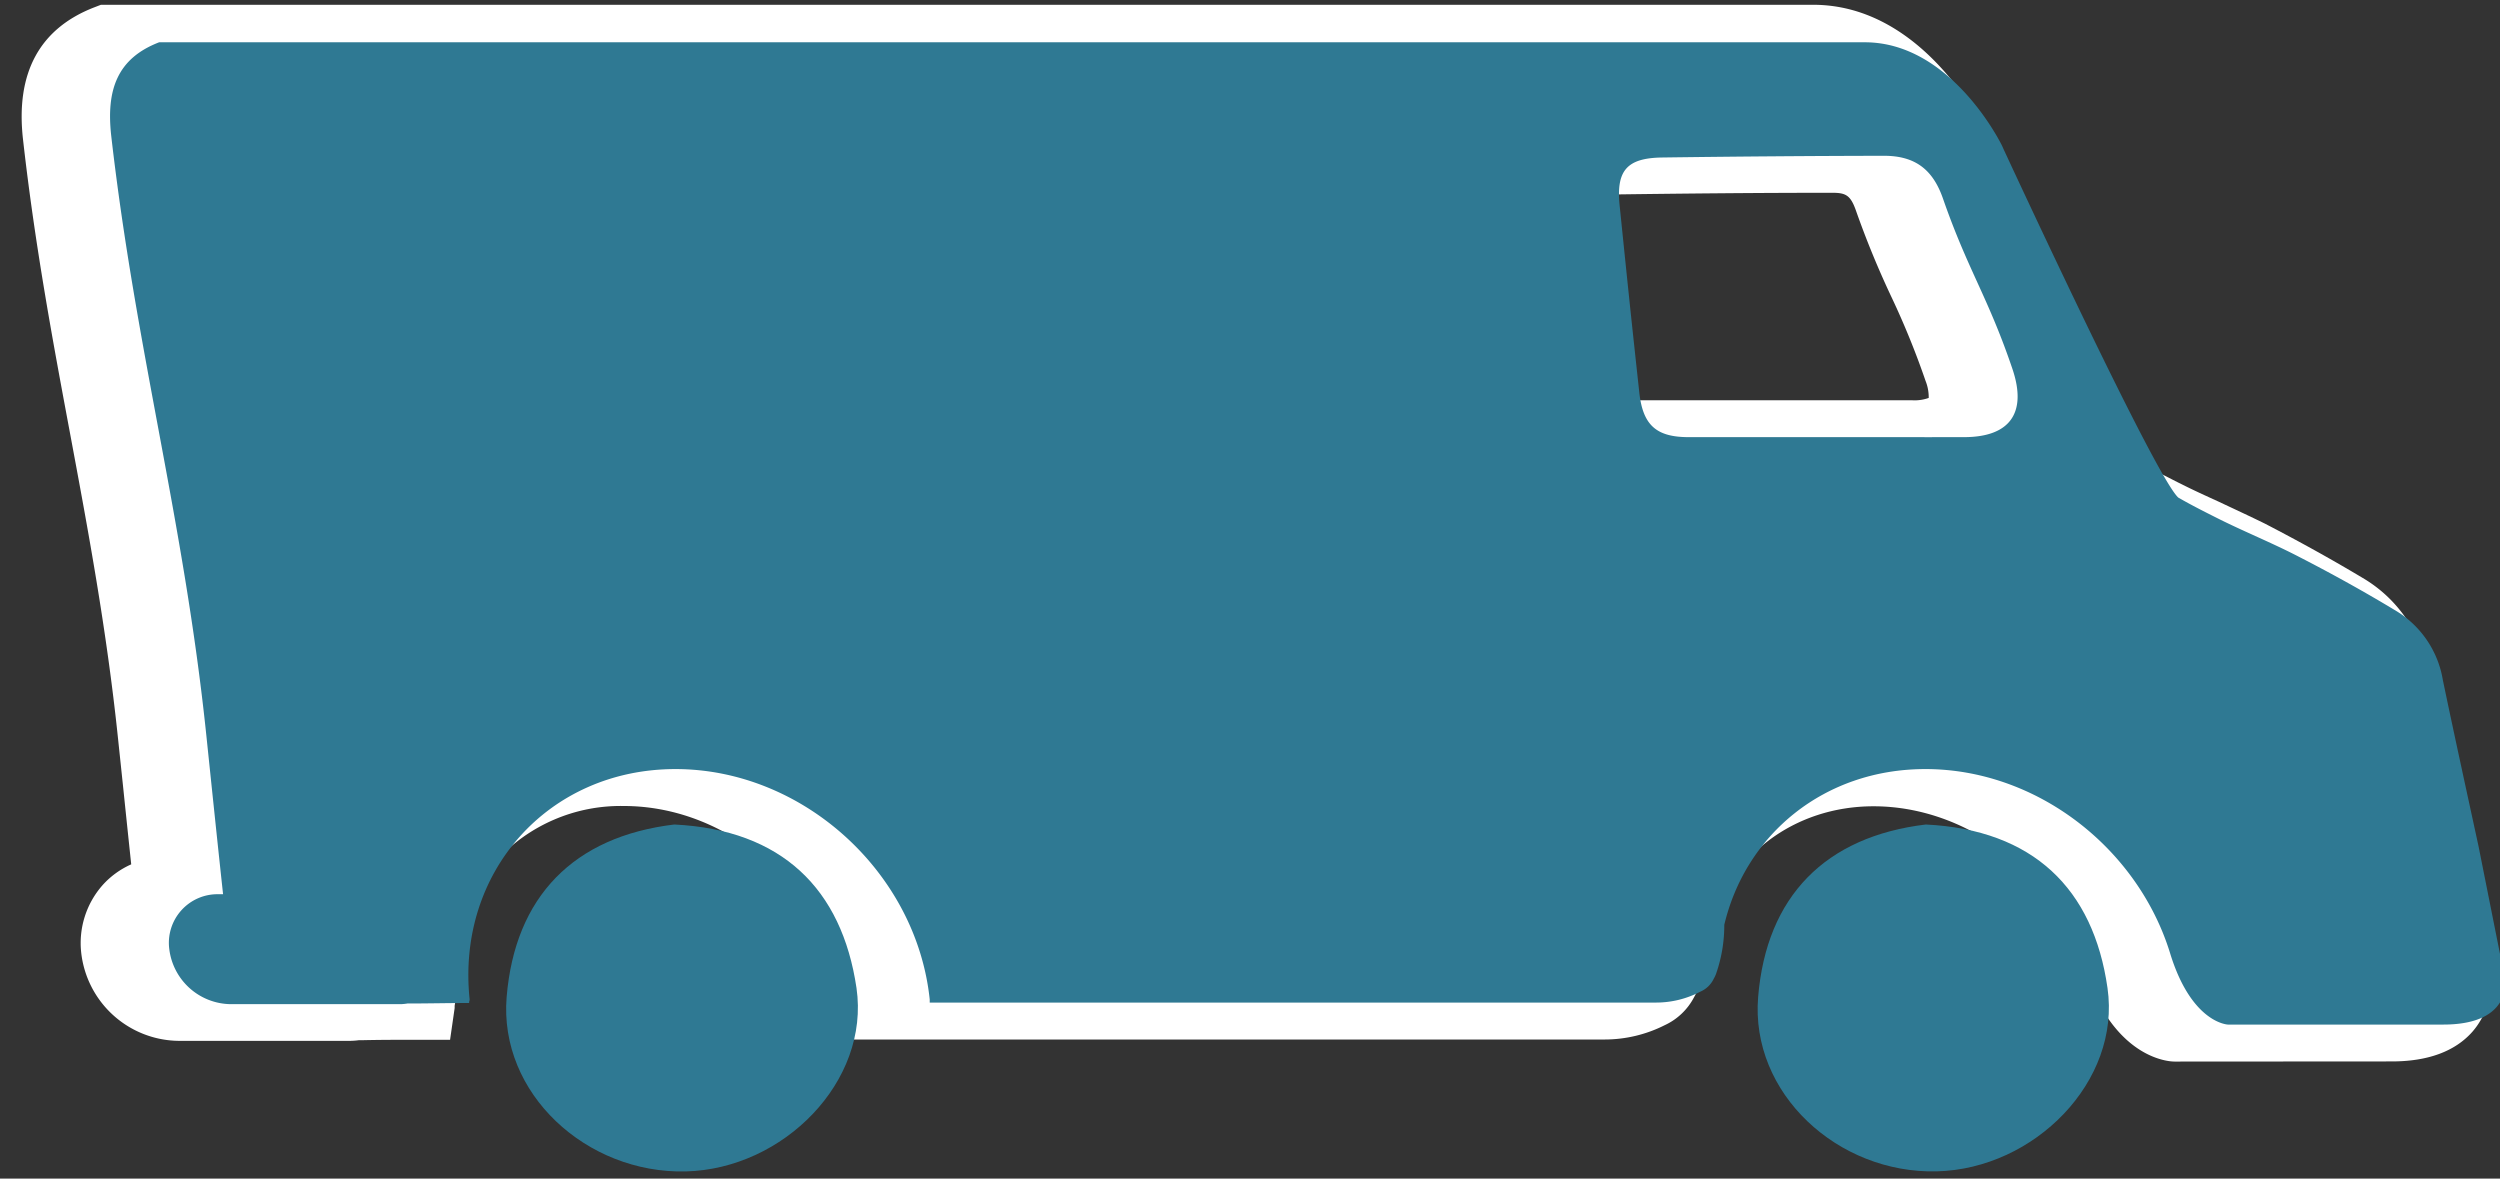
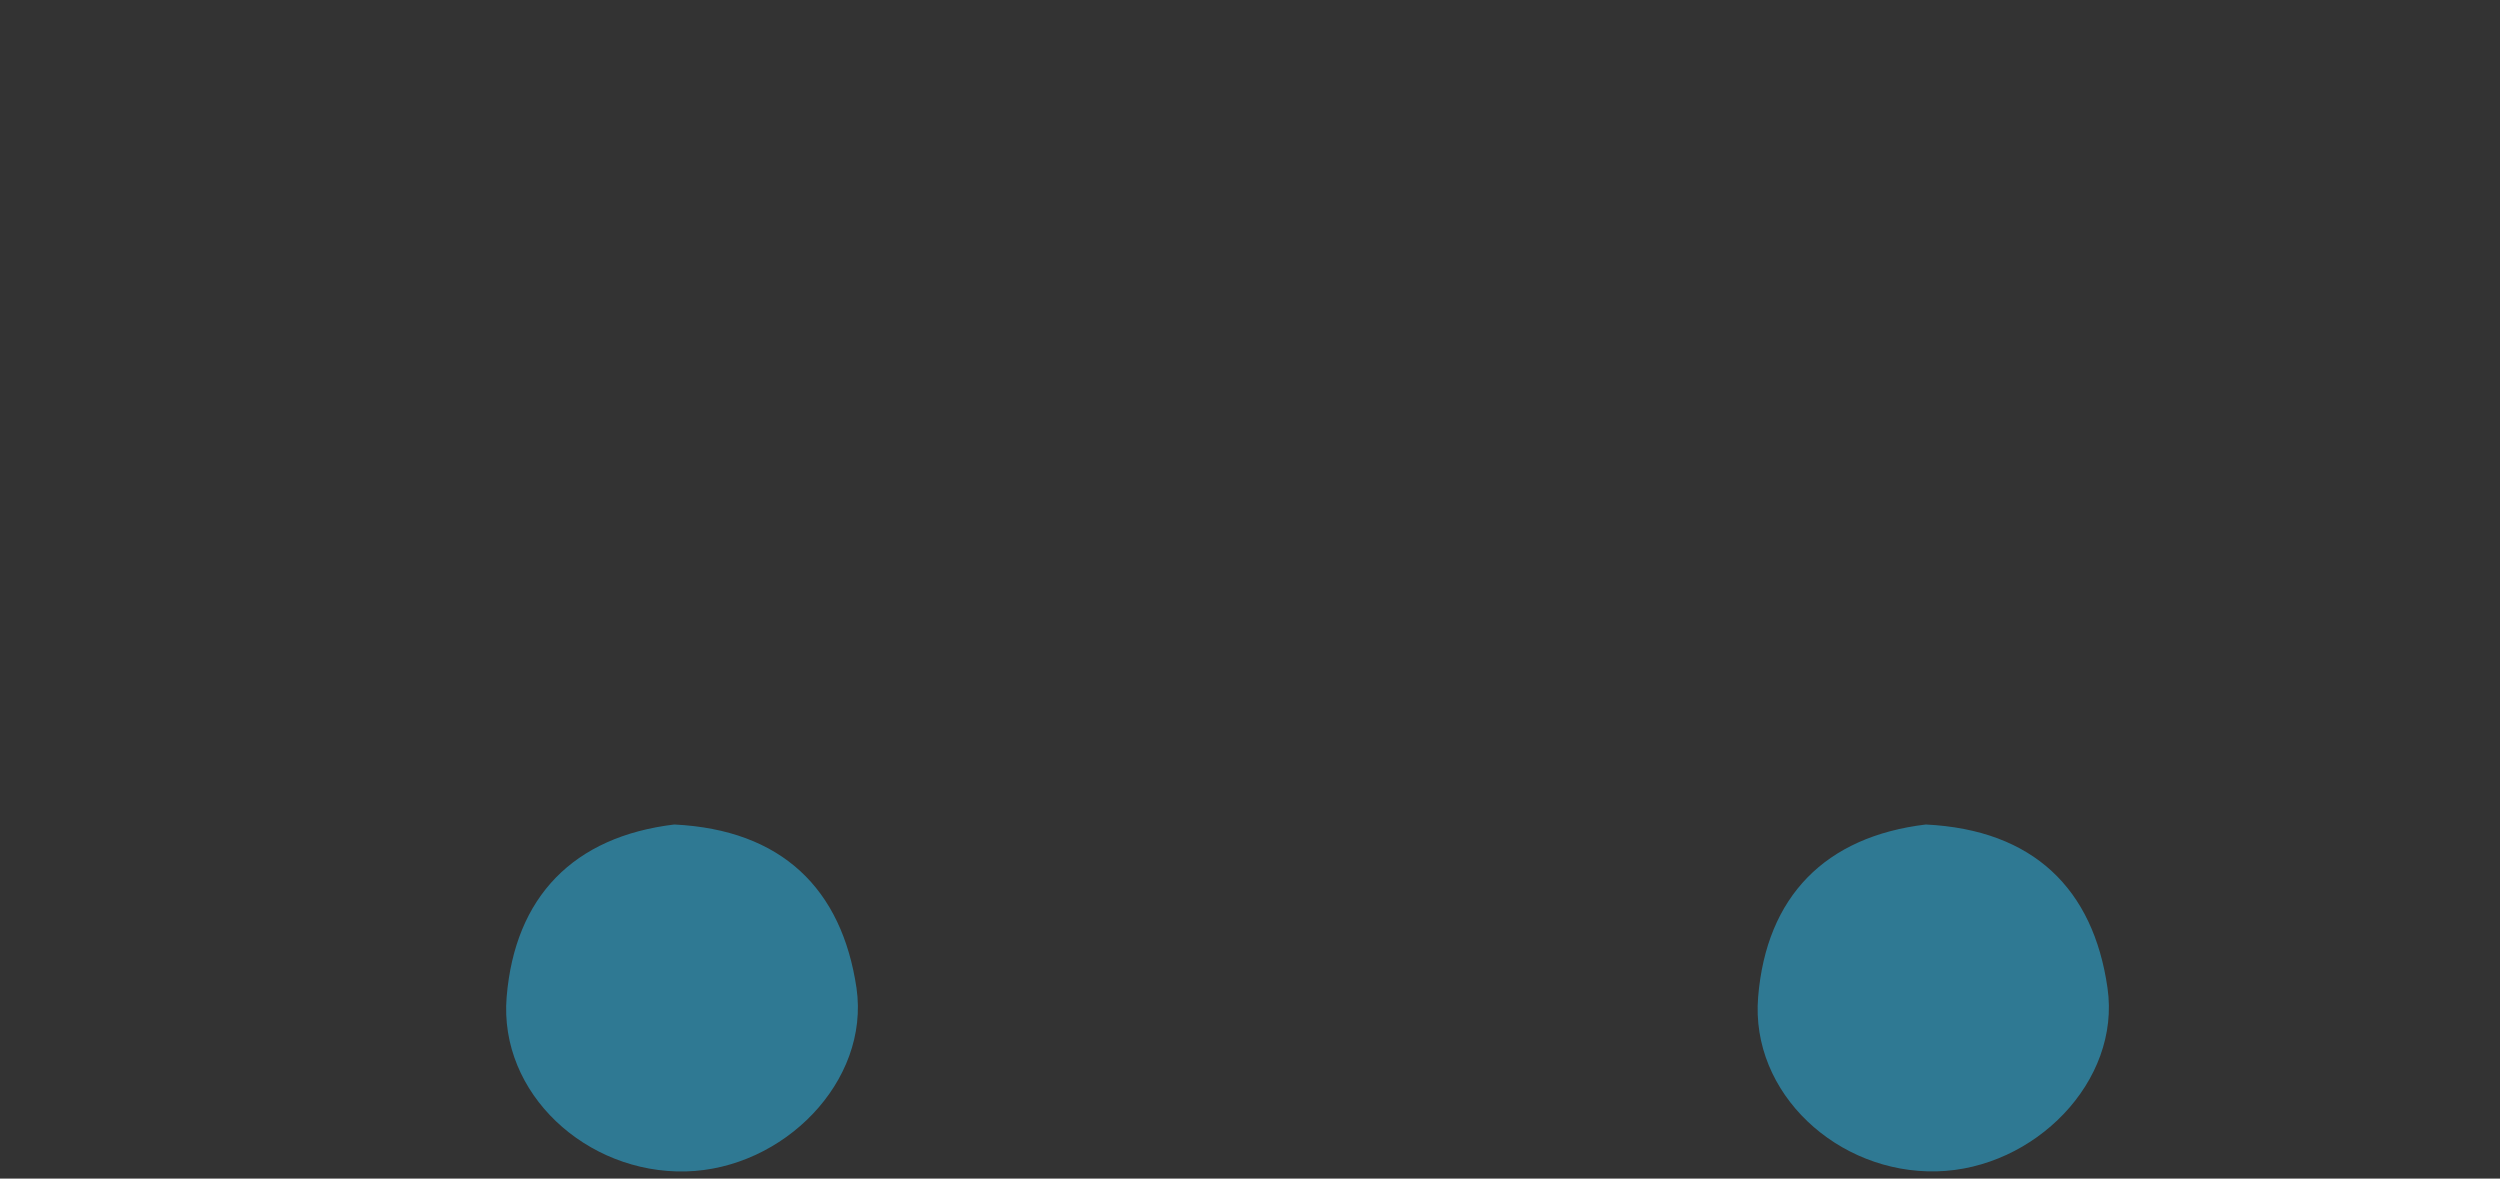
<svg xmlns="http://www.w3.org/2000/svg" id="Layer_1" data-name="Layer 1" viewBox="0 0 350 165">
  <rect x="0" y="0" width="350" height="165" fill="#333333" stroke="none" />
-   <path d="M304.46,148.62c-1.31,0-7.48-.77-11.55-10.1h-.2l-1.14-3.64c-4-12.76-16.3-22-29.27-22-11.11,0-20.28,6.93-23,17.3a24.42,24.42,0,0,1-1.54,8.19l-.07.17a8.56,8.56,0,0,1-.51,1.05,8.79,8.79,0,0,1-4.13,3.94,18.65,18.65,0,0,1-8.33,2H118.14l-.39-4.75,0-.43c-1.66-15.19-15.28-27.51-30.42-27.51a23.59,23.59,0,0,0-17.85,7.66,24,24,0,0,0-5.83,18.73s.12.85.12.85l-.12.73,0,.32-.64,4.44-4.5,0c-2.6,0-5.22,0-7.84.06h-.44a10.25,10.25,0,0,1-1.21.09h-24a13.89,13.89,0,0,1-13.65-12.34,12.25,12.25,0,0,1,3-9.47,11.76,11.76,0,0,1,4-2.9q-.58-5.49-1.15-11l-.71-6.74c-1.59-15.19-4.18-29.06-6.68-42.47-2.43-13-4.94-26.45-6.61-41.3-1.05-9.3,2.32-15.51,10-18.48l.91-.35H253.85c14.22,0,22.33,14.43,23.67,17l.06.09.51,1.12c11,23.7,20.45,42.85,23.05,46.68,1.35.75,2.7,1.43,3.82,2l.35.17c1.73.88,3.48,1.67,5.34,2.52,2.11,1,4.29,2,6.44,3.06,5.17,2.68,9.74,5.23,14,7.79a19.06,19.06,0,0,1,8.81,13c1.37,6.57,2.83,13.26,4.24,19.73l.76,3.52,3.72,18.9,0,.19a10.37,10.37,0,0,1-2.48,8c-2.44,2.76-6.24,4.16-11.3,4.16ZM227.7,55.9a6.45,6.45,0,0,0,1.49.14h38.54a5.84,5.84,0,0,0,2.29-.33,6.15,6.15,0,0,0-.44-2.38,113.9,113.9,0,0,0-4.73-11.65,127.25,127.25,0,0,1-5-12.15c-.77-2.21-1.44-2.54-3.33-2.54V21.81l0,5.18c-11,0-21.19.11-31,.24-.39,0-.7,0-.94.05,0,.25,0,.57.06,1,1.12,11,1.58,15.41,2.75,26.14A6.51,6.51,0,0,0,227.7,55.9Z" fill="#fff" />
-   <path id="icon_blue" d="M23.7,132.88a8.77,8.77,0,0,0,8.49,7.7h24a7.63,7.63,0,0,0,.85-.09c2.88,0,5.77-.07,8.64-.07,0-.13,0-.25.07-.39a.36.36,0,0,1,0-.11c-1.87-17.81,11-32.25,28.82-32.25s33.72,14.44,35.59,32.25c0,.15,0,.29,0,.44H231.87a13.31,13.31,0,0,0,6.16-1.52,3.69,3.69,0,0,0,1.91-1.85,3.63,3.63,0,0,0,.31-.66,20.57,20.57,0,0,0,1.15-6.85c3-12.68,14-21.81,28.16-21.81,15.53,0,29.65,11,34.22,25.67h0c3,9.92,8.12,10.1,8.12,10.1h30.17c9.06,0,8.74-5.47,8.64-6.32L347,118.5c-1.68-7.76-3.38-15.52-5-23.29a14,14,0,0,0-6.42-9.61c-4.46-2.7-9-5.22-13.65-7.61-3.84-2-7.86-3.6-11.73-5.56-1.41-.71-3.35-1.68-5.24-2.77-3.06-2.76-21.66-42.75-24.35-48.54l-.34-.75h0s-7-14.45-19.19-14.45H22.28C16.44,8.17,14.85,12.53,15.57,19,19,49,25.72,72.73,28.87,102.79c.78,7.47,1.55,14.93,2.36,22.4h-.65A6.81,6.81,0,0,0,23.7,132.88ZM226.75,28.78c-.5-4.91,1-6.67,6-6.73q15.51-.21,31-.24c4.3,0,6.83,1.85,8.27,6,3.5,10.06,6.3,13.75,9.72,23.84,2.08,6.15-.35,9.54-6.75,9.55s-12.62,0-18.93,0c-6.55,0-13.09,0-19.65,0-4.54,0-6.41-1.68-6.91-6.26C228.32,44.11,227.86,39.64,226.75,28.78Z" fill="#2f7993" />
  <path id="icon_blue-2" data-name="icon_blue" d="M269.61,115.43c-14.06,1.69-22.31,10.06-23.47,24.15-1.12,13.49,11.16,24.75,25,24.41,13.68-.33,25.81-12.59,23.91-25.68C293.07,124.45,284.68,116.17,269.61,115.43Z" fill="#2f7993" />
  <path id="icon_blue-3" data-name="icon_blue" d="M94.4,115.43c-14.06,1.69-22.3,10.06-23.47,24.15C69.82,153.07,82.09,164.33,96,164c13.68-.33,25.81-12.59,23.91-25.68C117.86,124.45,109.47,116.17,94.4,115.43Z" fill="#2f7993" />
</svg>